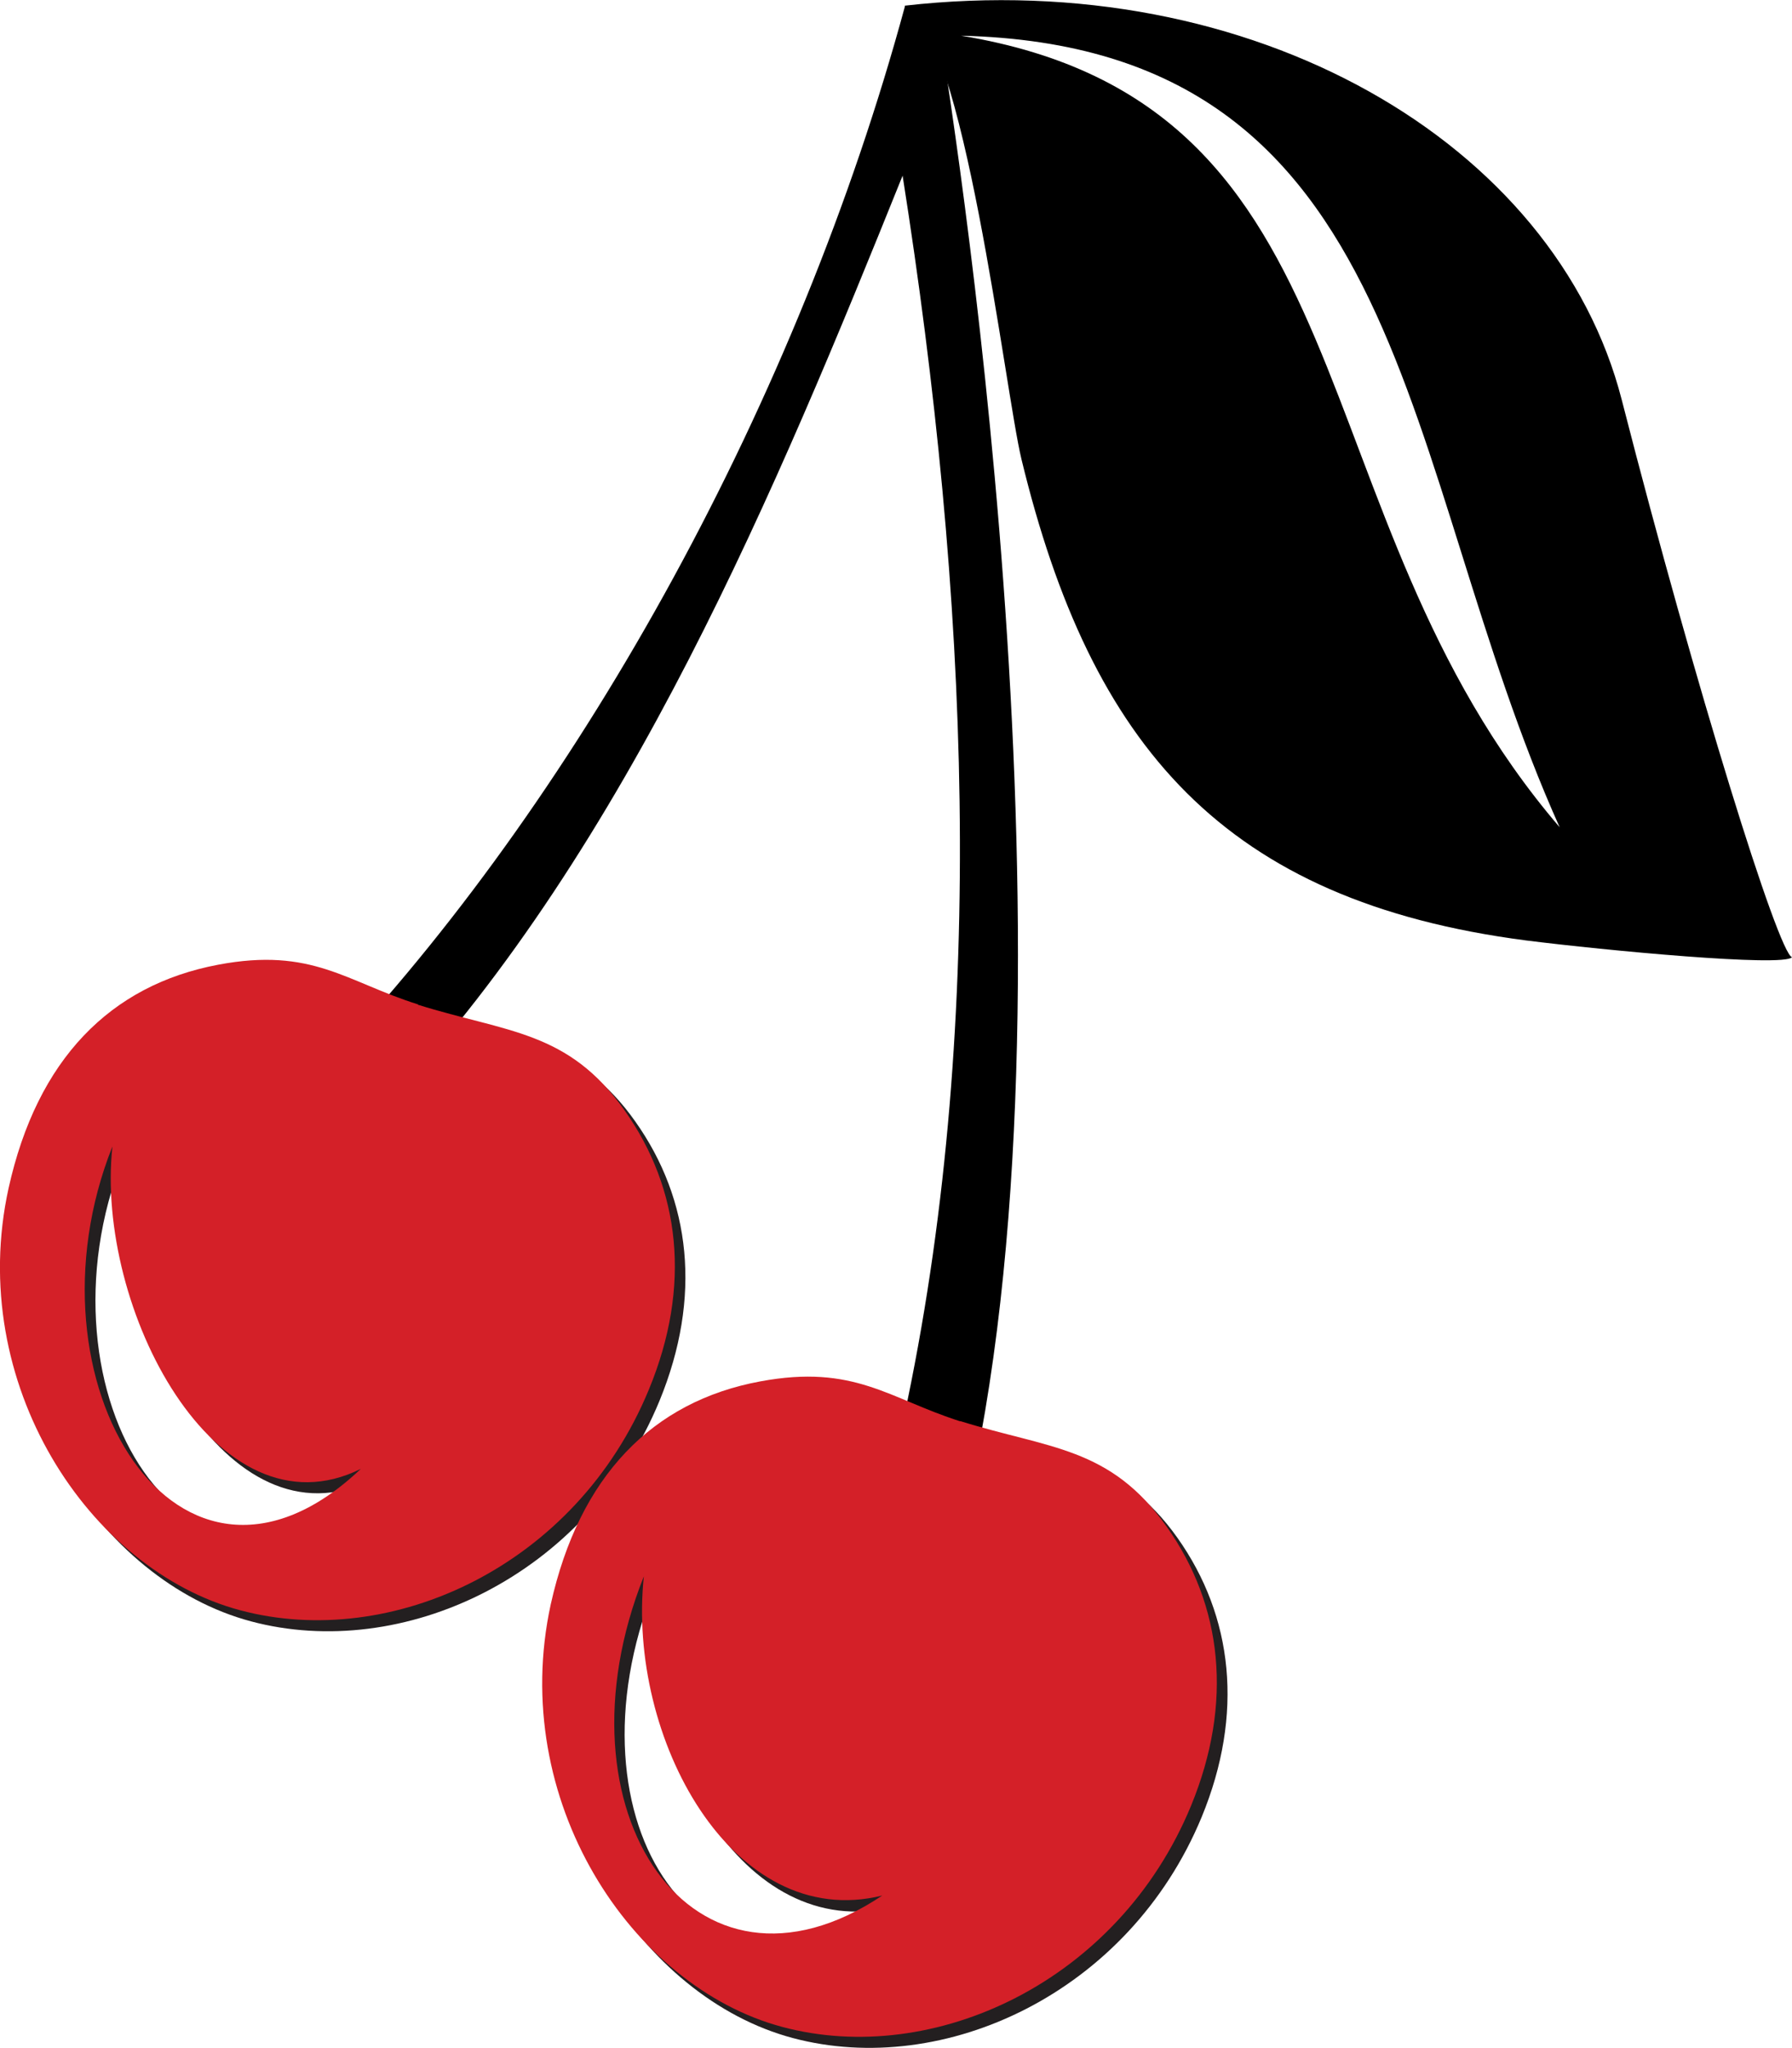
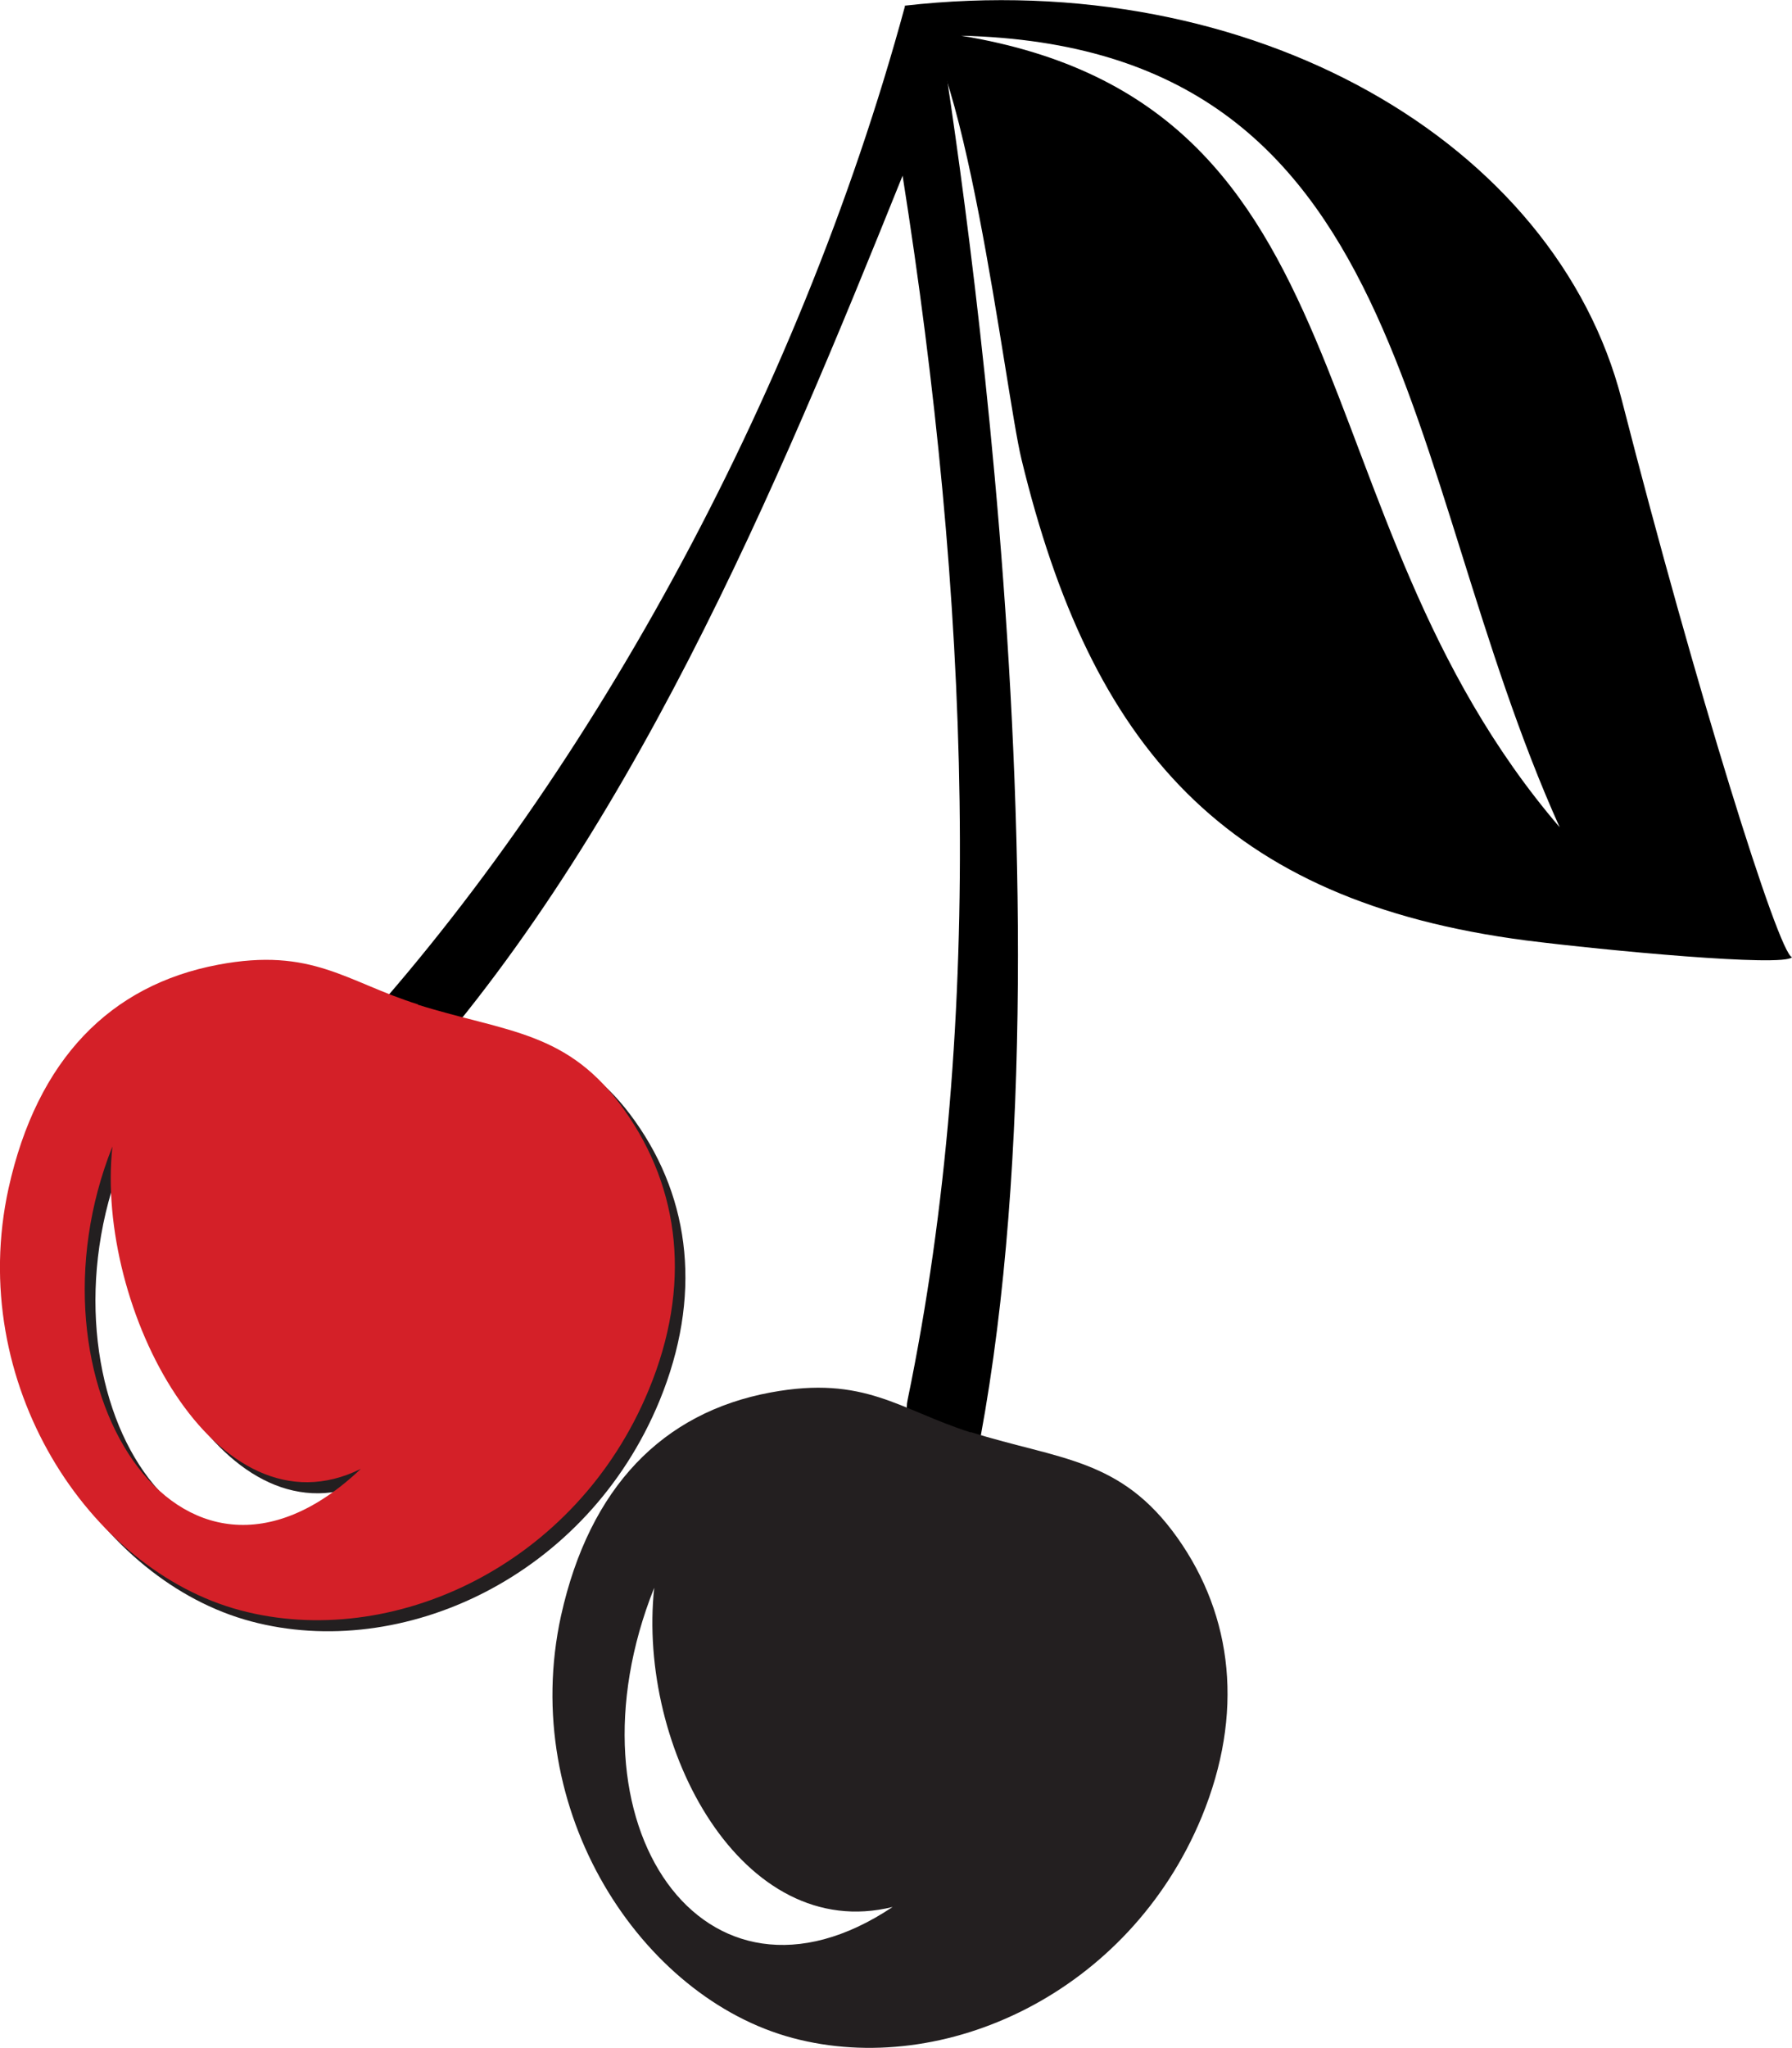
<svg xmlns="http://www.w3.org/2000/svg" viewBox="0 0 50.21 57.35">
  <g style="isolation:isolate;">
    <g id="Layer_1">
-       <path style="stroke-width:0px;" d="m26.22.19c.18,1.17,4.14,24.45,1.25,40.08-.1.55-.7.25-1.25.13-.55-.11-.91-.65-.79-1.19,2.22-10.73,1.71-22.57-.14-34.29-3.52,8.74-7.69,18.77-14.31,25.87-.38.4-1.02.43-1.43.05-.4-.38-.43-1.02-.05-1.42C16.33,22.08,22.36,11.22,25.36.16l.86.03Z" />
+       <path style="stroke-width:0px;" d="m26.22.19c.18,1.17,4.14,24.45,1.25,40.08-.1.55-.7.25-1.25.13-.55-.11-.91-.65-.79-1.19,2.22-10.73,1.71-22.57-.14-34.29-3.52,8.74-7.69,18.77-14.31,25.87-.38.4-1.02.43-1.43.05-.4-.38-.43-1.02-.05-1.42C16.33,22.08,22.36,11.22,25.36.16l.86.03" />
      <g style="mix-blend-mode:multiply;">
        <path style="fill:#231f20; fill-rule:evenodd; stroke-width:0px;" d="m12.01,28.45c2.49.78,4.21.72,5.79,2.96,1.56,2.2,1.87,4.92.68,7.82-2.04,4.95-7.22,7.31-11.45,6.18-4.24-1.13-7.69-6.36-6.49-11.82.8-3.61,2.85-5.69,5.87-6.26,2.64-.5,3.59.48,5.6,1.11m-1.6,13.01c-5.1,4.83-9.59-2.43-6.96-9.03-.49,4.5,2.9,11.04,6.96,9.03" />
      </g>
      <path style="fill:#d42028; fill-rule:evenodd; stroke-width:0px;" d="m11.71,28.14c2.49.78,4.21.72,5.79,2.96,1.56,2.2,1.88,4.92.68,7.82-2.04,4.95-7.22,7.31-11.45,6.18-4.24-1.13-7.69-6.36-6.49-11.82.8-3.61,2.85-5.69,5.87-6.26,2.64-.5,3.59.48,5.6,1.11m-1.6,13.01c-5.1,4.83-9.59-2.43-6.96-9.03-.49,4.5,2.9,11.04,6.96,9.03" />
      <g style="mix-blend-mode:multiply;">
        <path style="fill:#231f20; fill-rule:evenodd; stroke-width:0px;" d="m27.2,40.11c2.49.78,4.2.72,5.79,2.96,1.56,2.2,1.87,4.93.68,7.82-2.04,4.93-7.22,7.32-11.46,6.19-4.24-1.13-7.69-6.36-6.49-11.83.8-3.6,2.85-5.69,5.87-6.25,2.64-.49,3.6.48,5.61,1.12m-2.19,13.29c-5.3,3.54-9.31-2.35-6.68-8.94-.48,4.5,2.47,9.98,6.68,8.94" />
      </g>
-       <path style="fill:#d42028; fill-rule:evenodd; stroke-width:0px;" d="m26.9,39.8c2.49.78,4.2.71,5.79,2.96,1.56,2.2,1.87,4.93.68,7.82-2.04,4.94-7.22,7.32-11.45,6.19-4.24-1.13-7.68-6.36-6.49-11.83.8-3.6,2.85-5.69,5.87-6.25,2.64-.49,3.6.48,5.61,1.12m-2.19,13.28c-5.3,3.54-9.31-2.35-6.68-8.94-.48,4.5,2.47,9.98,6.68,8.94" />
      <path style="fill-rule:evenodd; stroke-width:0px;" d="m25.34.16c9.76-1.11,18.25,3.83,20.1,11.04,2.09,8.15,4.39,15.5,4.77,15.61-.24.28-5.23-.19-7.45-.47-8.46-1.1-12.19-5.43-14.14-13.48-.46-1.9-1.62-12.1-3.28-12.7m1.59.84c12.71.31,12.21,12.03,16.77,22.17C36.12,14.33,38.62,2.92,26.93,1" />
    </g>
  </g>
</svg>